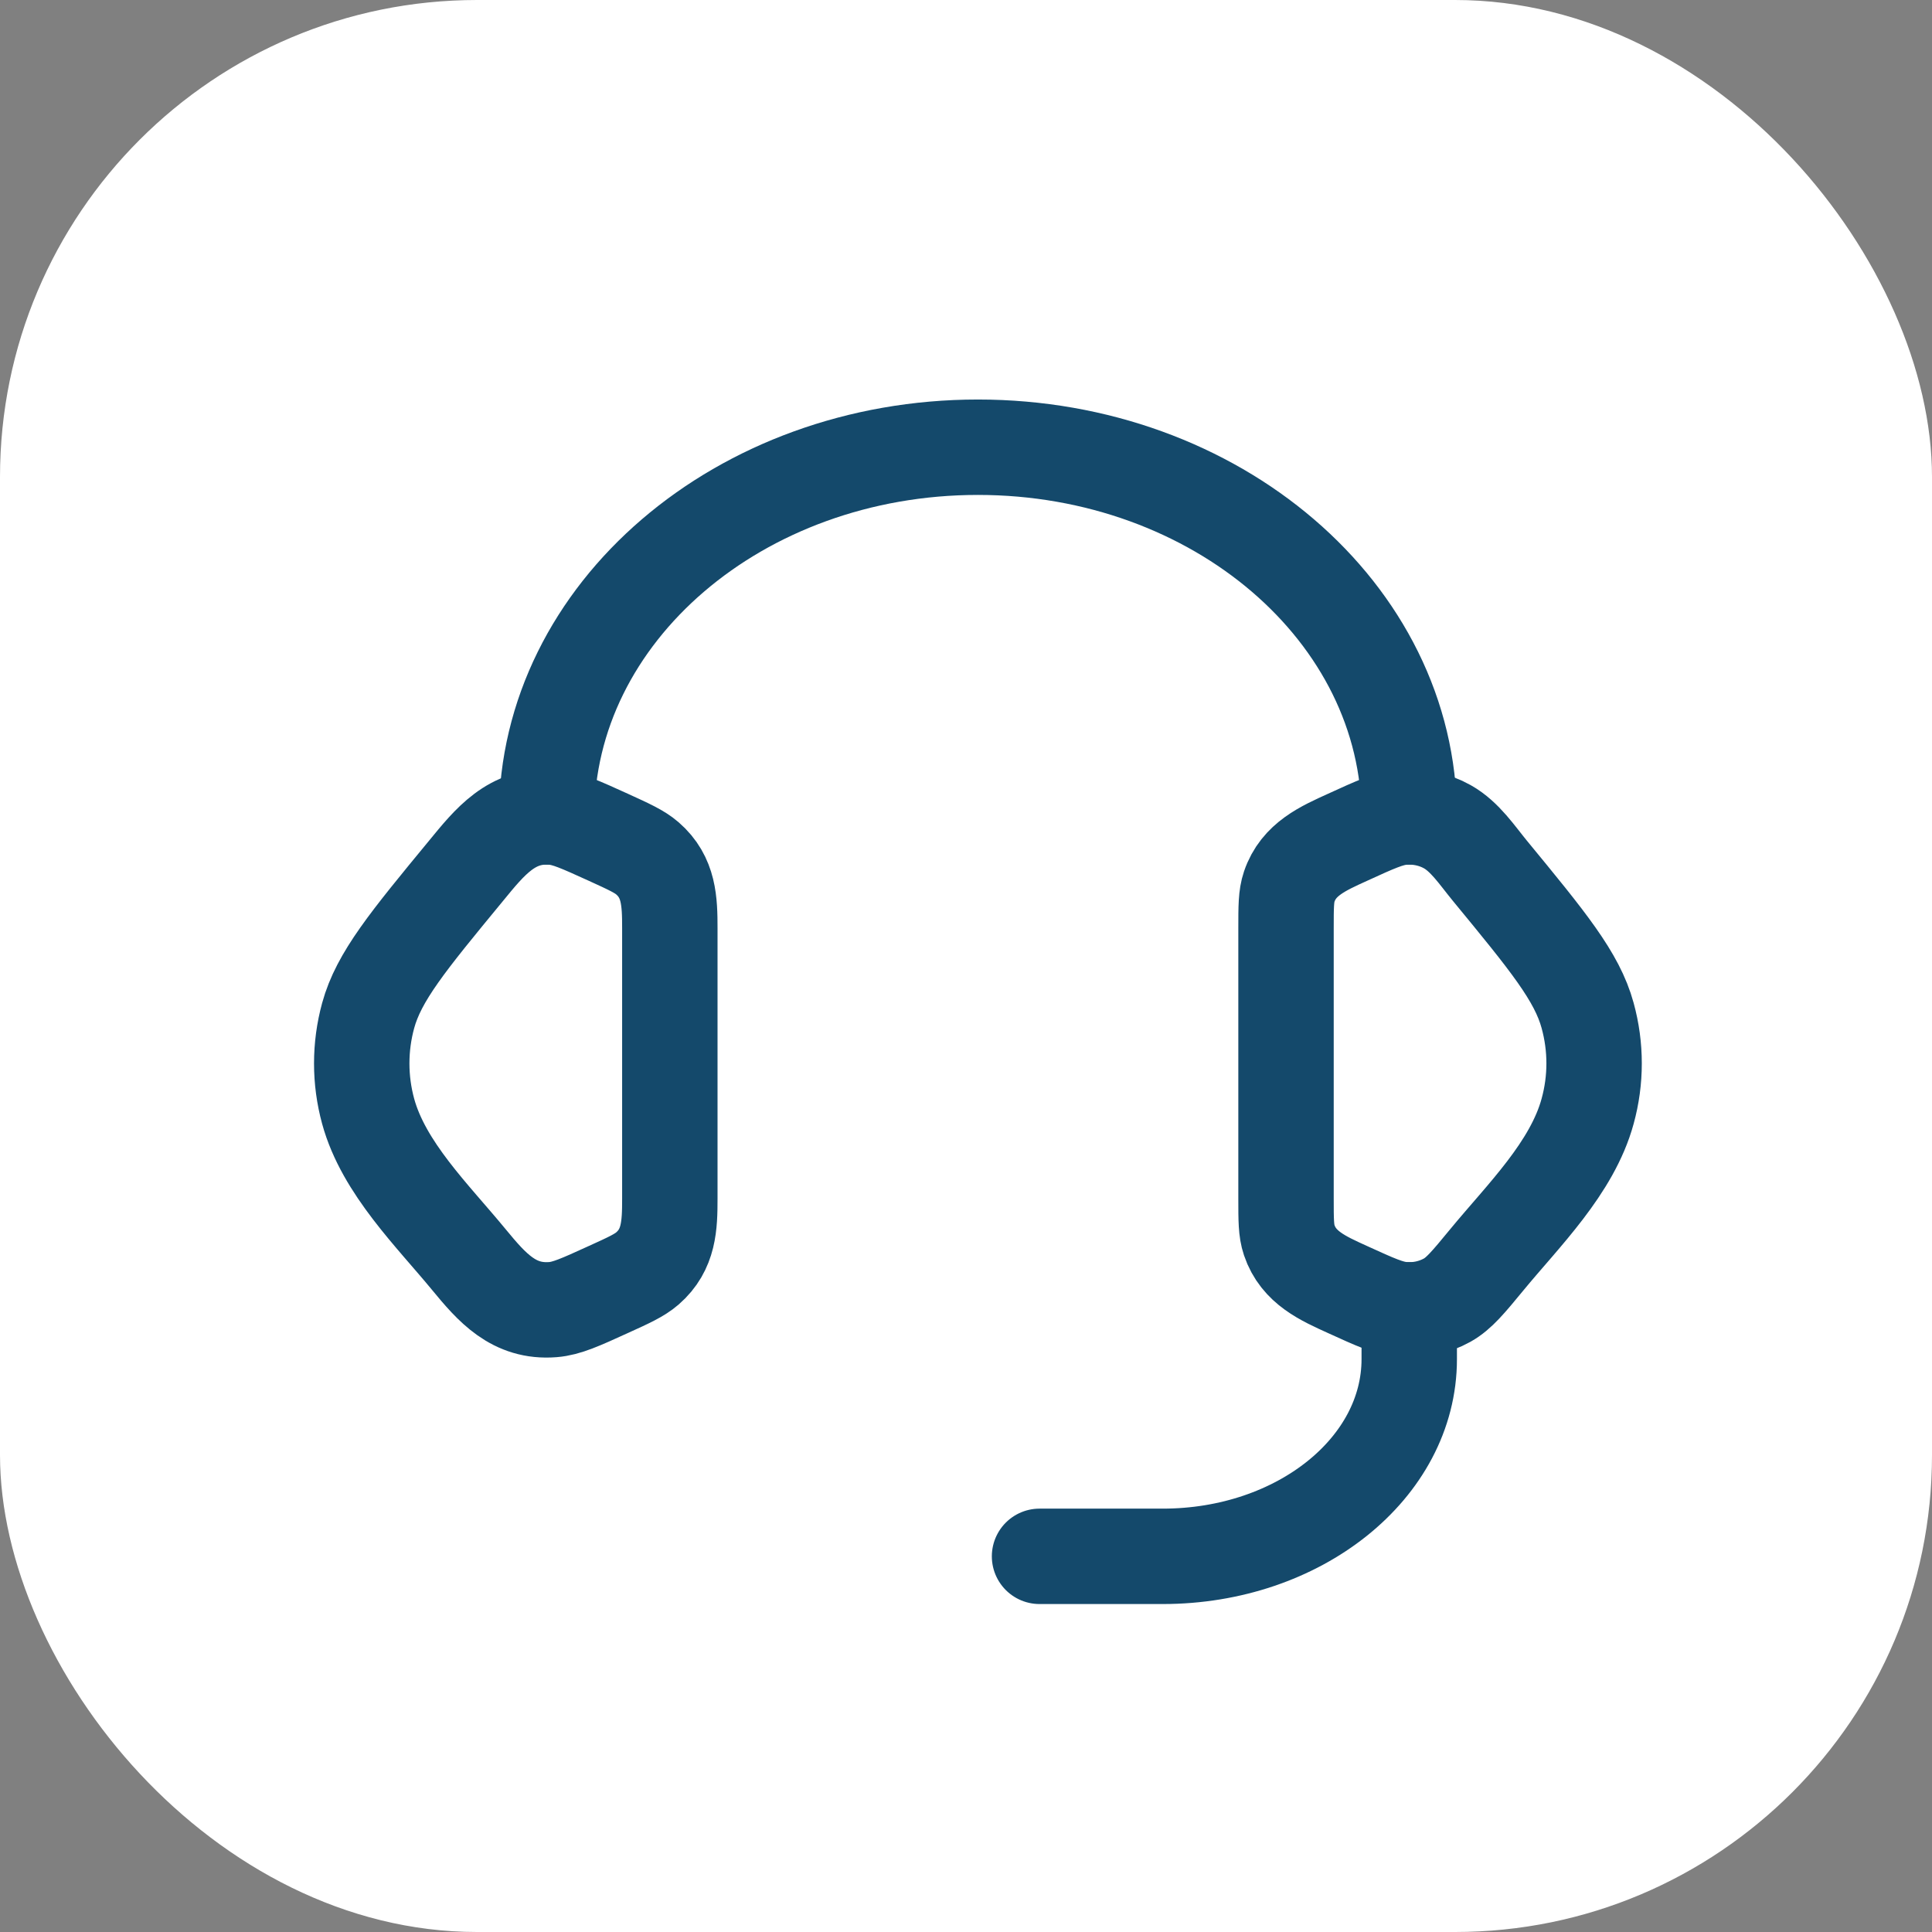
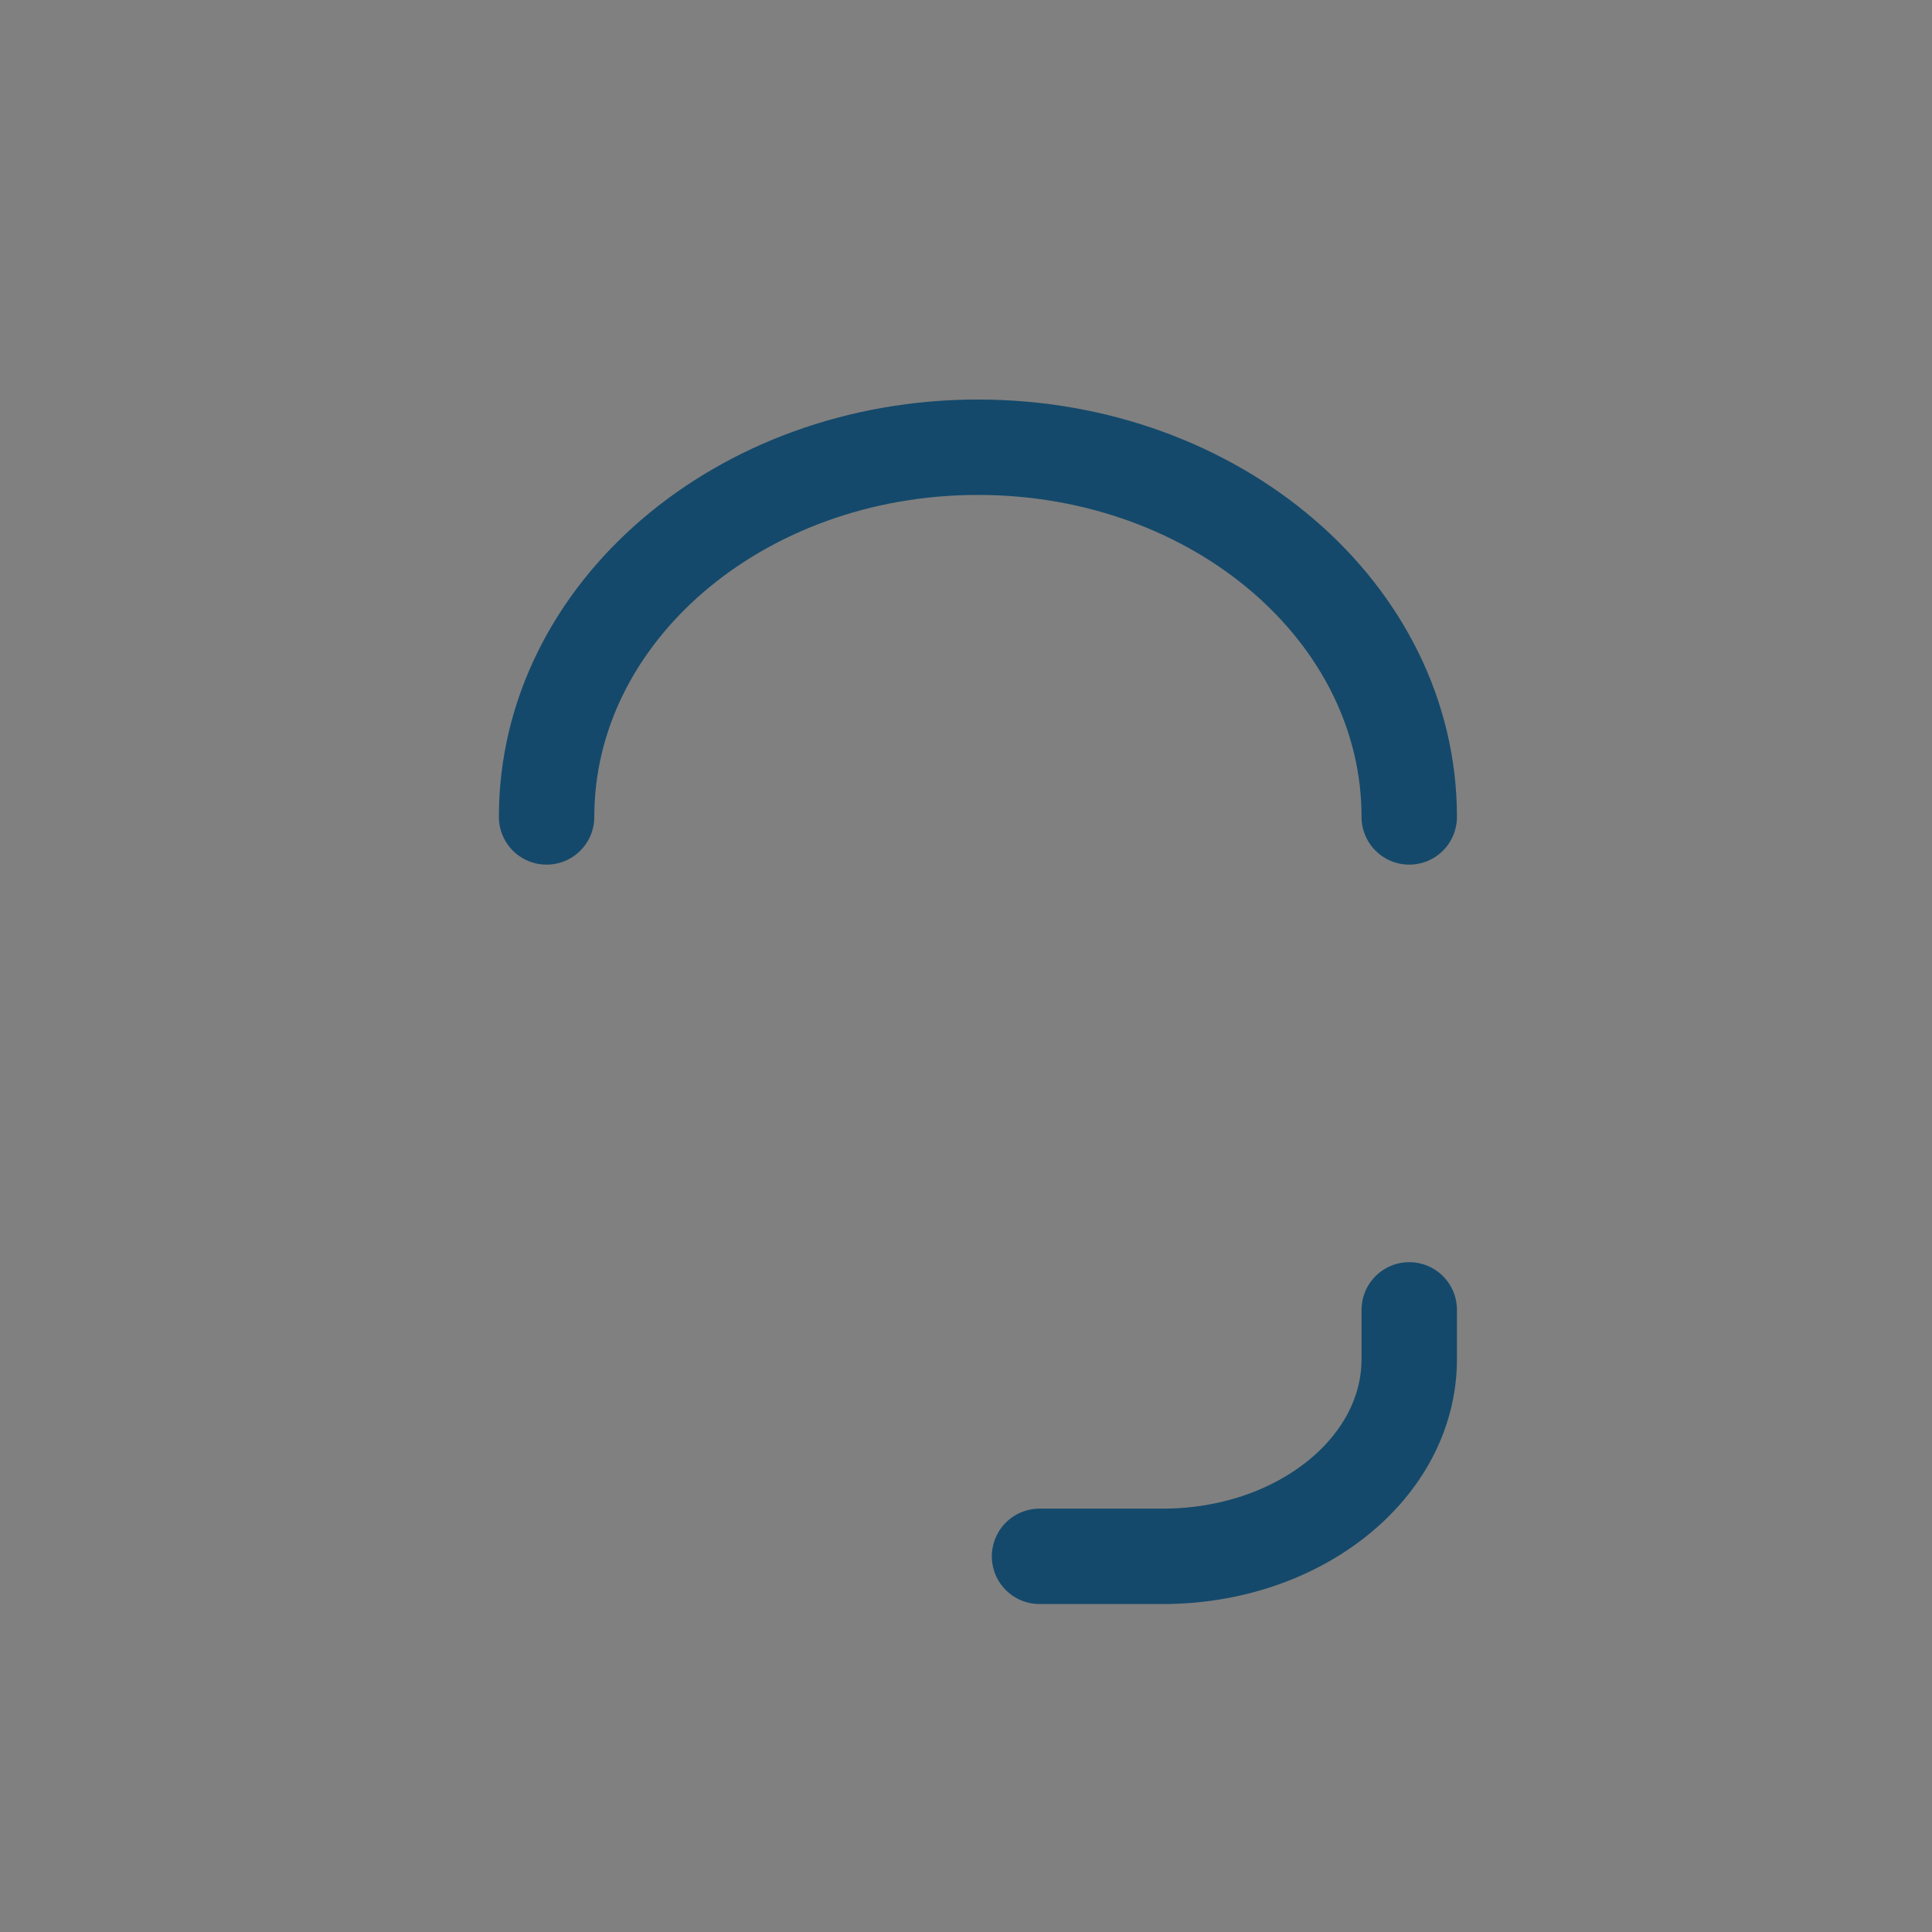
<svg xmlns="http://www.w3.org/2000/svg" width="81" height="81" viewBox="0 0 81 81" fill="none">
  <rect x="0" y="0" width="81" height="81" fill="#808080" stroke="none" />
-   <rect width="81" height="81" rx="20" fill="white" />
-   <path d="M53.917 38.913C53.917 38.019 53.917 37.572 54.051 37.174C54.441 36.017 55.472 35.57 56.505 35.1C57.662 34.57 58.241 34.307 58.817 34.26C59.468 34.209 60.122 34.348 60.68 34.661C61.419 35.074 61.935 35.865 62.462 36.505C64.898 39.466 66.118 40.946 66.562 42.576C66.924 43.894 66.924 45.273 66.562 46.588C65.914 48.97 63.86 50.964 62.338 52.814C61.561 53.757 61.171 54.23 60.68 54.506C60.112 54.821 59.464 54.96 58.817 54.906C58.241 54.86 57.662 54.596 56.502 54.067C55.469 53.597 54.441 53.15 54.051 51.992C53.917 51.594 53.917 51.148 53.917 50.254V38.913ZM28.083 38.913C28.083 37.787 28.052 36.776 27.143 35.986C26.812 35.699 26.373 35.5 25.497 35.1C24.337 34.573 23.759 34.307 23.183 34.26C21.46 34.121 20.532 35.299 19.54 36.508C17.102 39.466 15.882 40.946 15.435 42.579C15.076 43.892 15.076 45.277 15.435 46.591C16.086 48.97 18.143 50.967 19.662 52.814C20.62 53.976 21.537 55.038 23.183 54.906C23.759 54.86 24.337 54.596 25.497 54.067C26.376 53.669 26.812 53.467 27.143 53.181C28.052 52.39 28.083 51.38 28.083 50.256V38.913Z" stroke="#14496B" stroke-width="4" stroke-linecap="round" stroke-linejoin="round" />
  <path d="M22.916 34.25C22.916 25.689 31.013 18.75 41 18.75C50.987 18.75 59.083 25.689 59.083 34.25M59.083 54.917V56.983C59.083 61.548 54.459 65.25 48.75 65.25H43.583" stroke="#14496B" stroke-width="4" stroke-linecap="round" stroke-linejoin="round" />
</svg>